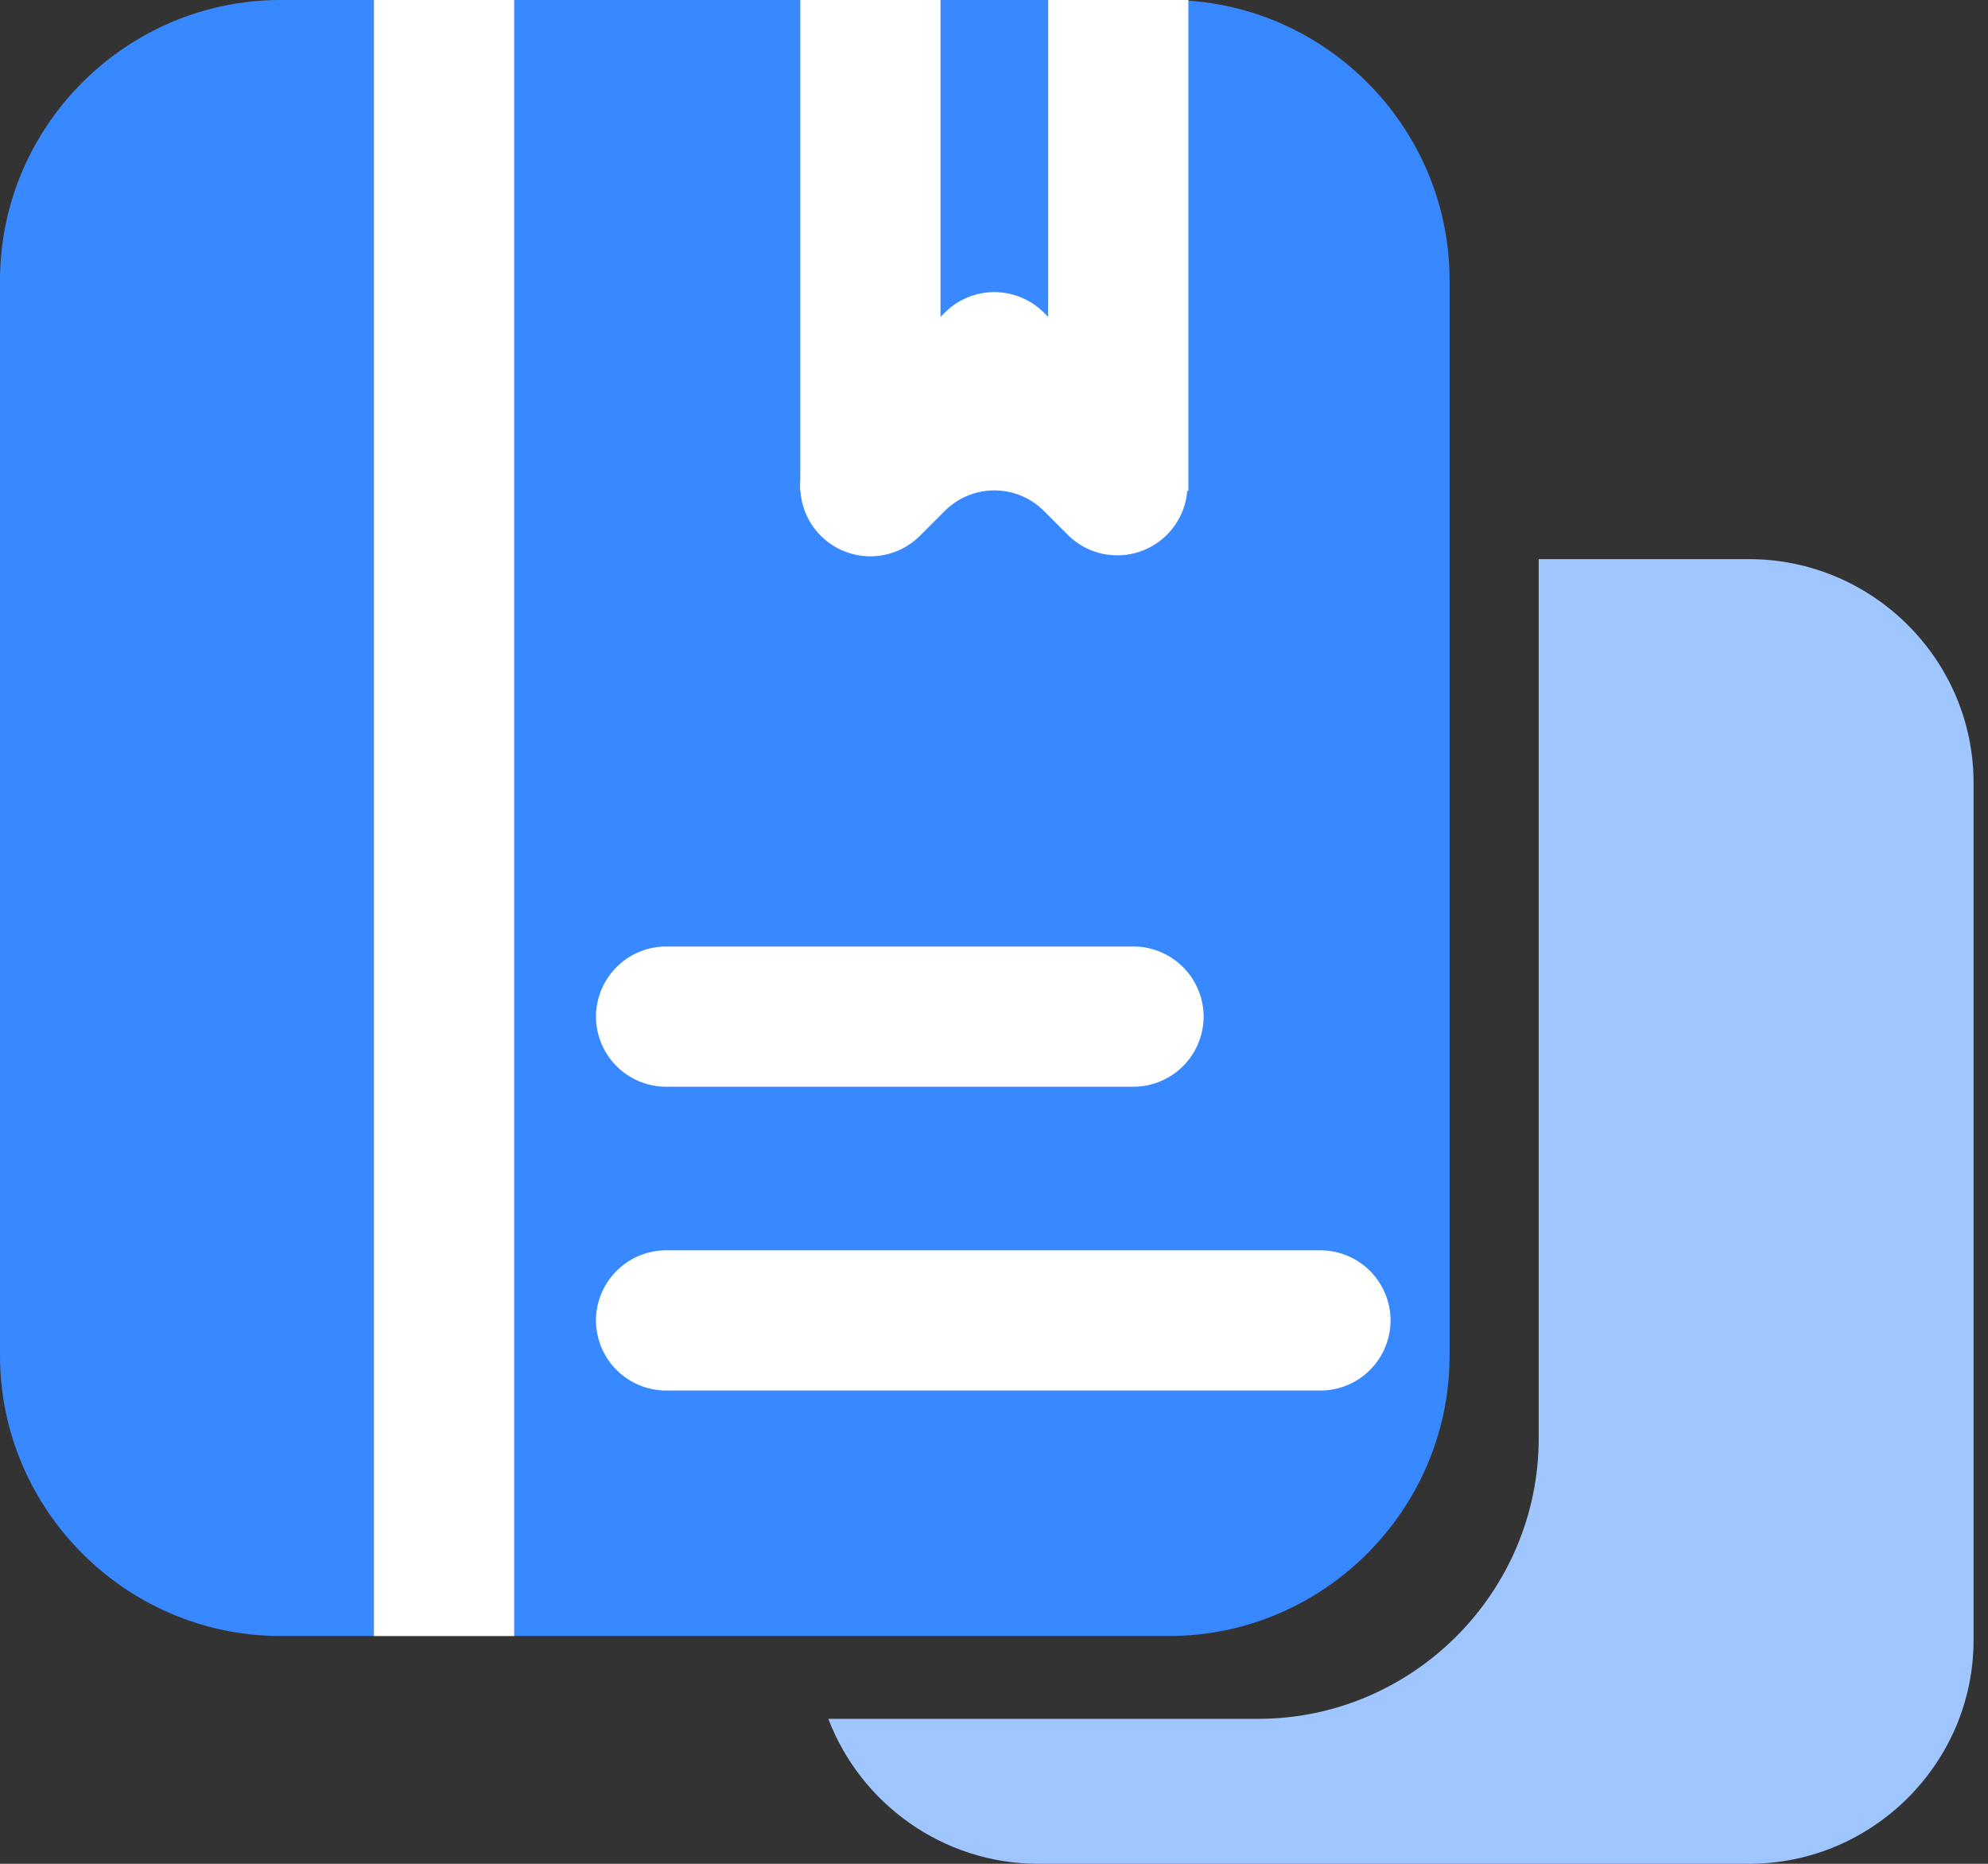
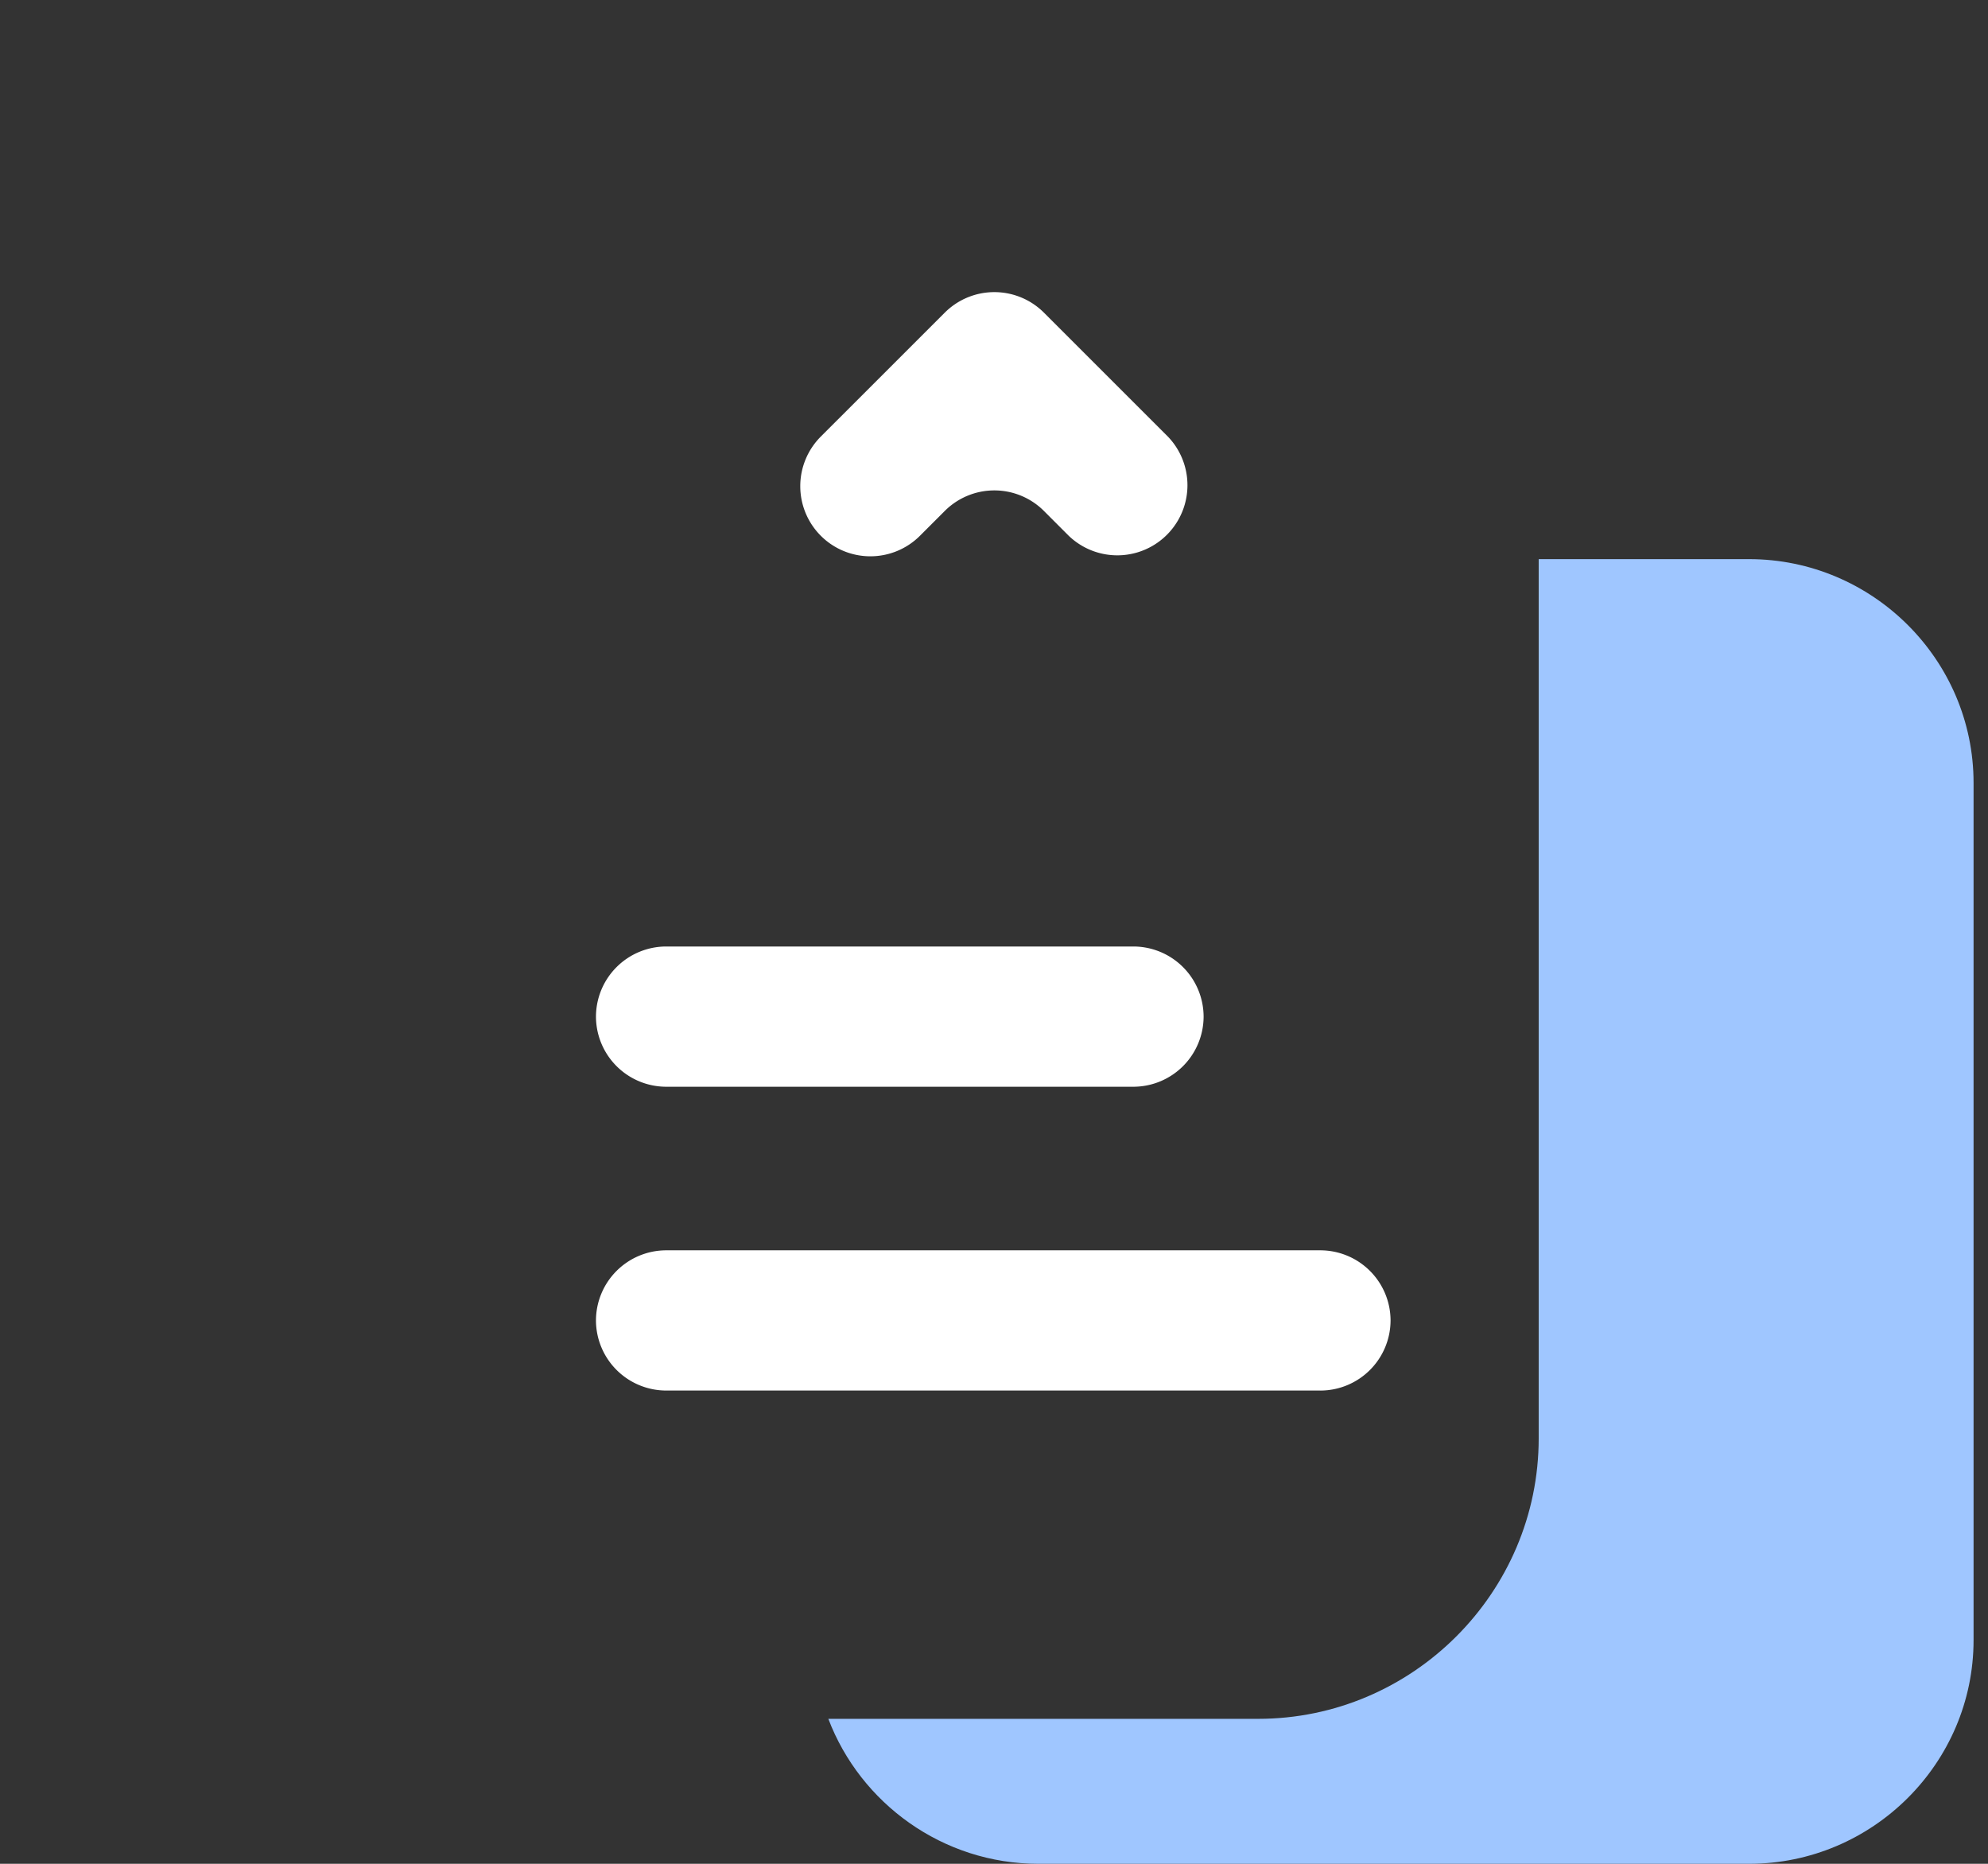
<svg xmlns="http://www.w3.org/2000/svg" width="96" height="90" fill="none">
  <rect width="100%" height="100%" fill="#333333" stroke="none" />
-   <path fill="#3889FF" d="M56.452 79H13.548C6.097 79 0 72.906 0 65.457V13.543C0 6.094 6.097 0 13.548 0h42.904C63.903 0 70 6.094 70 13.543v51.914C70 72.906 63.903 79 56.452 79Z" />
-   <path fill="#fff" d="M18.057 0h6.772v79h-6.772V0Zm20.589 0h6.771v23.7h-6.771V0Zm11.97 0h6.771v23.7h-6.772V0Z" />
  <path fill="#fff" d="m52.805 17.491-2.394-2.394a3.387 3.387 0 0 0-4.788 0l-2.395 2.394-3.592 3.591a3.388 3.388 0 0 0 0 4.789 3.386 3.386 0 0 0 4.789 0l1.198-1.198a3.385 3.385 0 0 1 4.788 0l1.197 1.198a3.387 3.387 0 0 0 4.789-4.789l-3.592-3.591ZM54.736 52.477H32.164a3.396 3.396 0 0 1-3.385-3.386 3.396 3.396 0 0 1 3.385-3.386h22.572a3.396 3.396 0 0 1 3.386 3.386 3.396 3.396 0 0 1-3.386 3.386Zm9.029 14.67h-31.6a3.396 3.396 0 0 1-3.386-3.385 3.396 3.396 0 0 1 3.385-3.386h31.6a3.396 3.396 0 0 1 3.386 3.386 3.396 3.396 0 0 1-3.386 3.386Z" />
  <path fill="#9FC6FF" fill-rule="evenodd" d="M40 83h20.755c7.452 0 13.548-6.094 13.548-13.543V27h10.162c5.961 0 10.838 4.86 10.838 10.8v41.4c0 5.94-4.877 10.8-10.838 10.8H50.142c-4.62 0-8.59-2.92-10.142-7Z" clip-rule="evenodd" />
</svg>